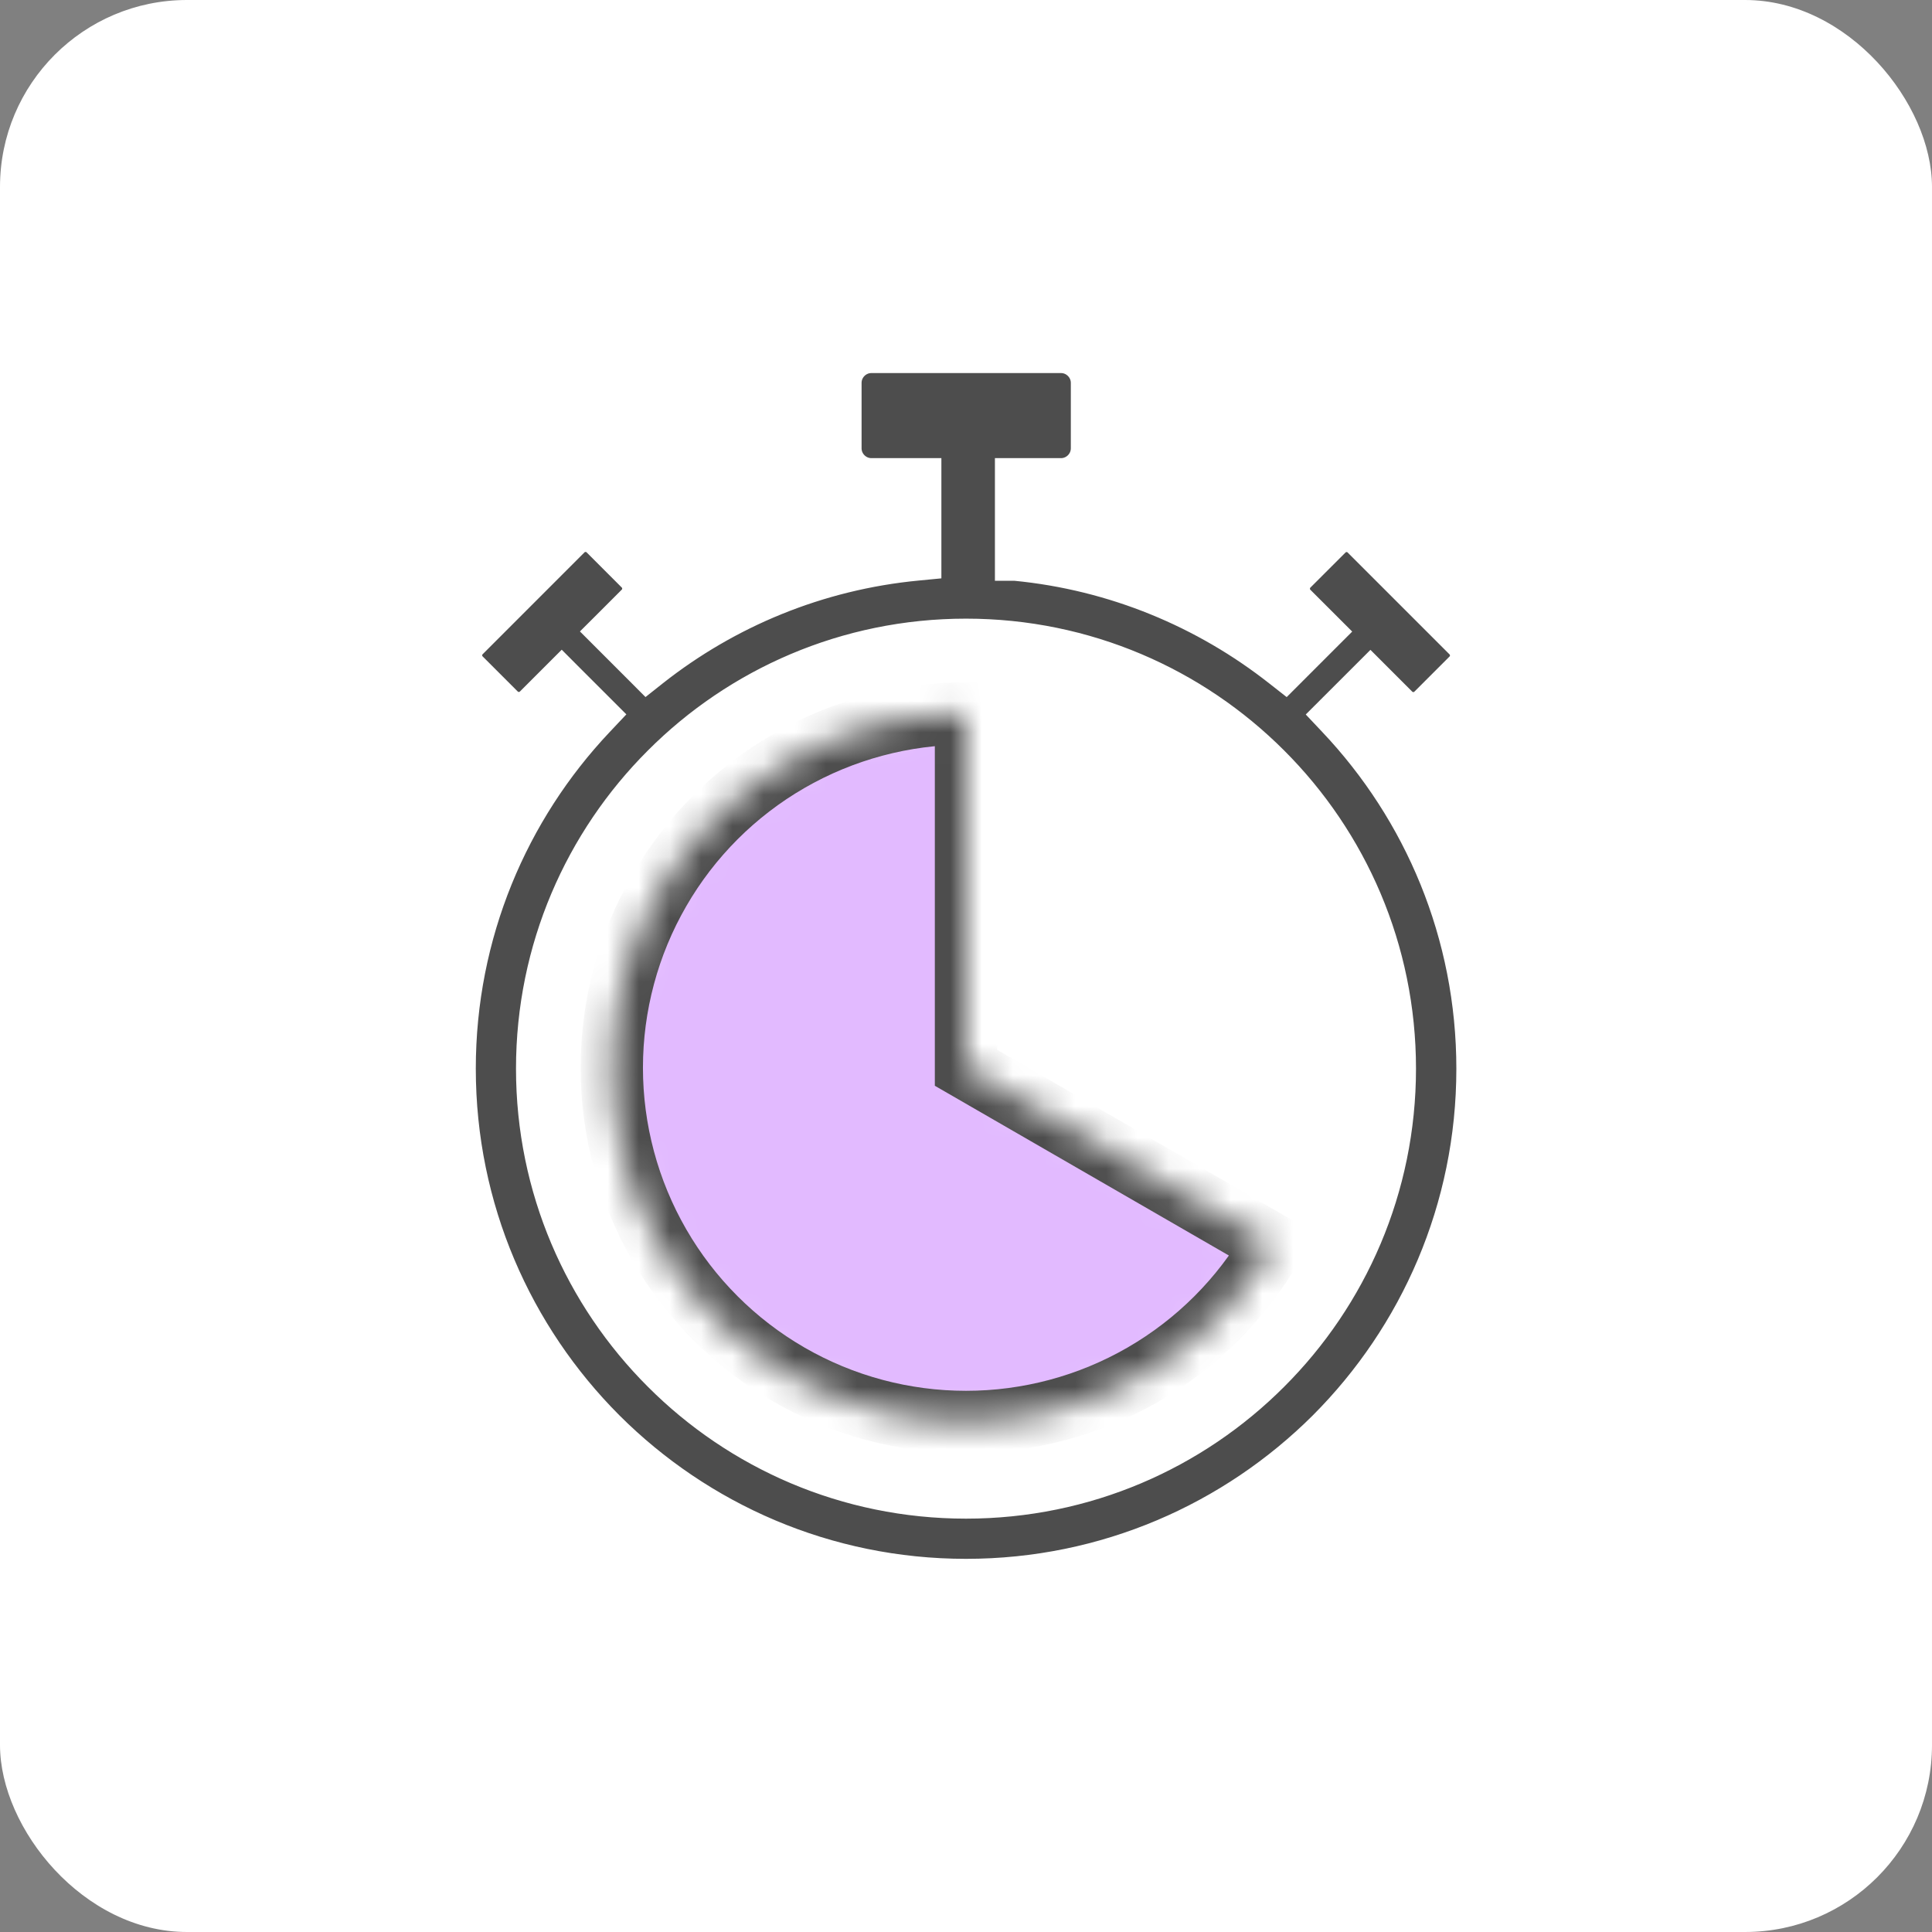
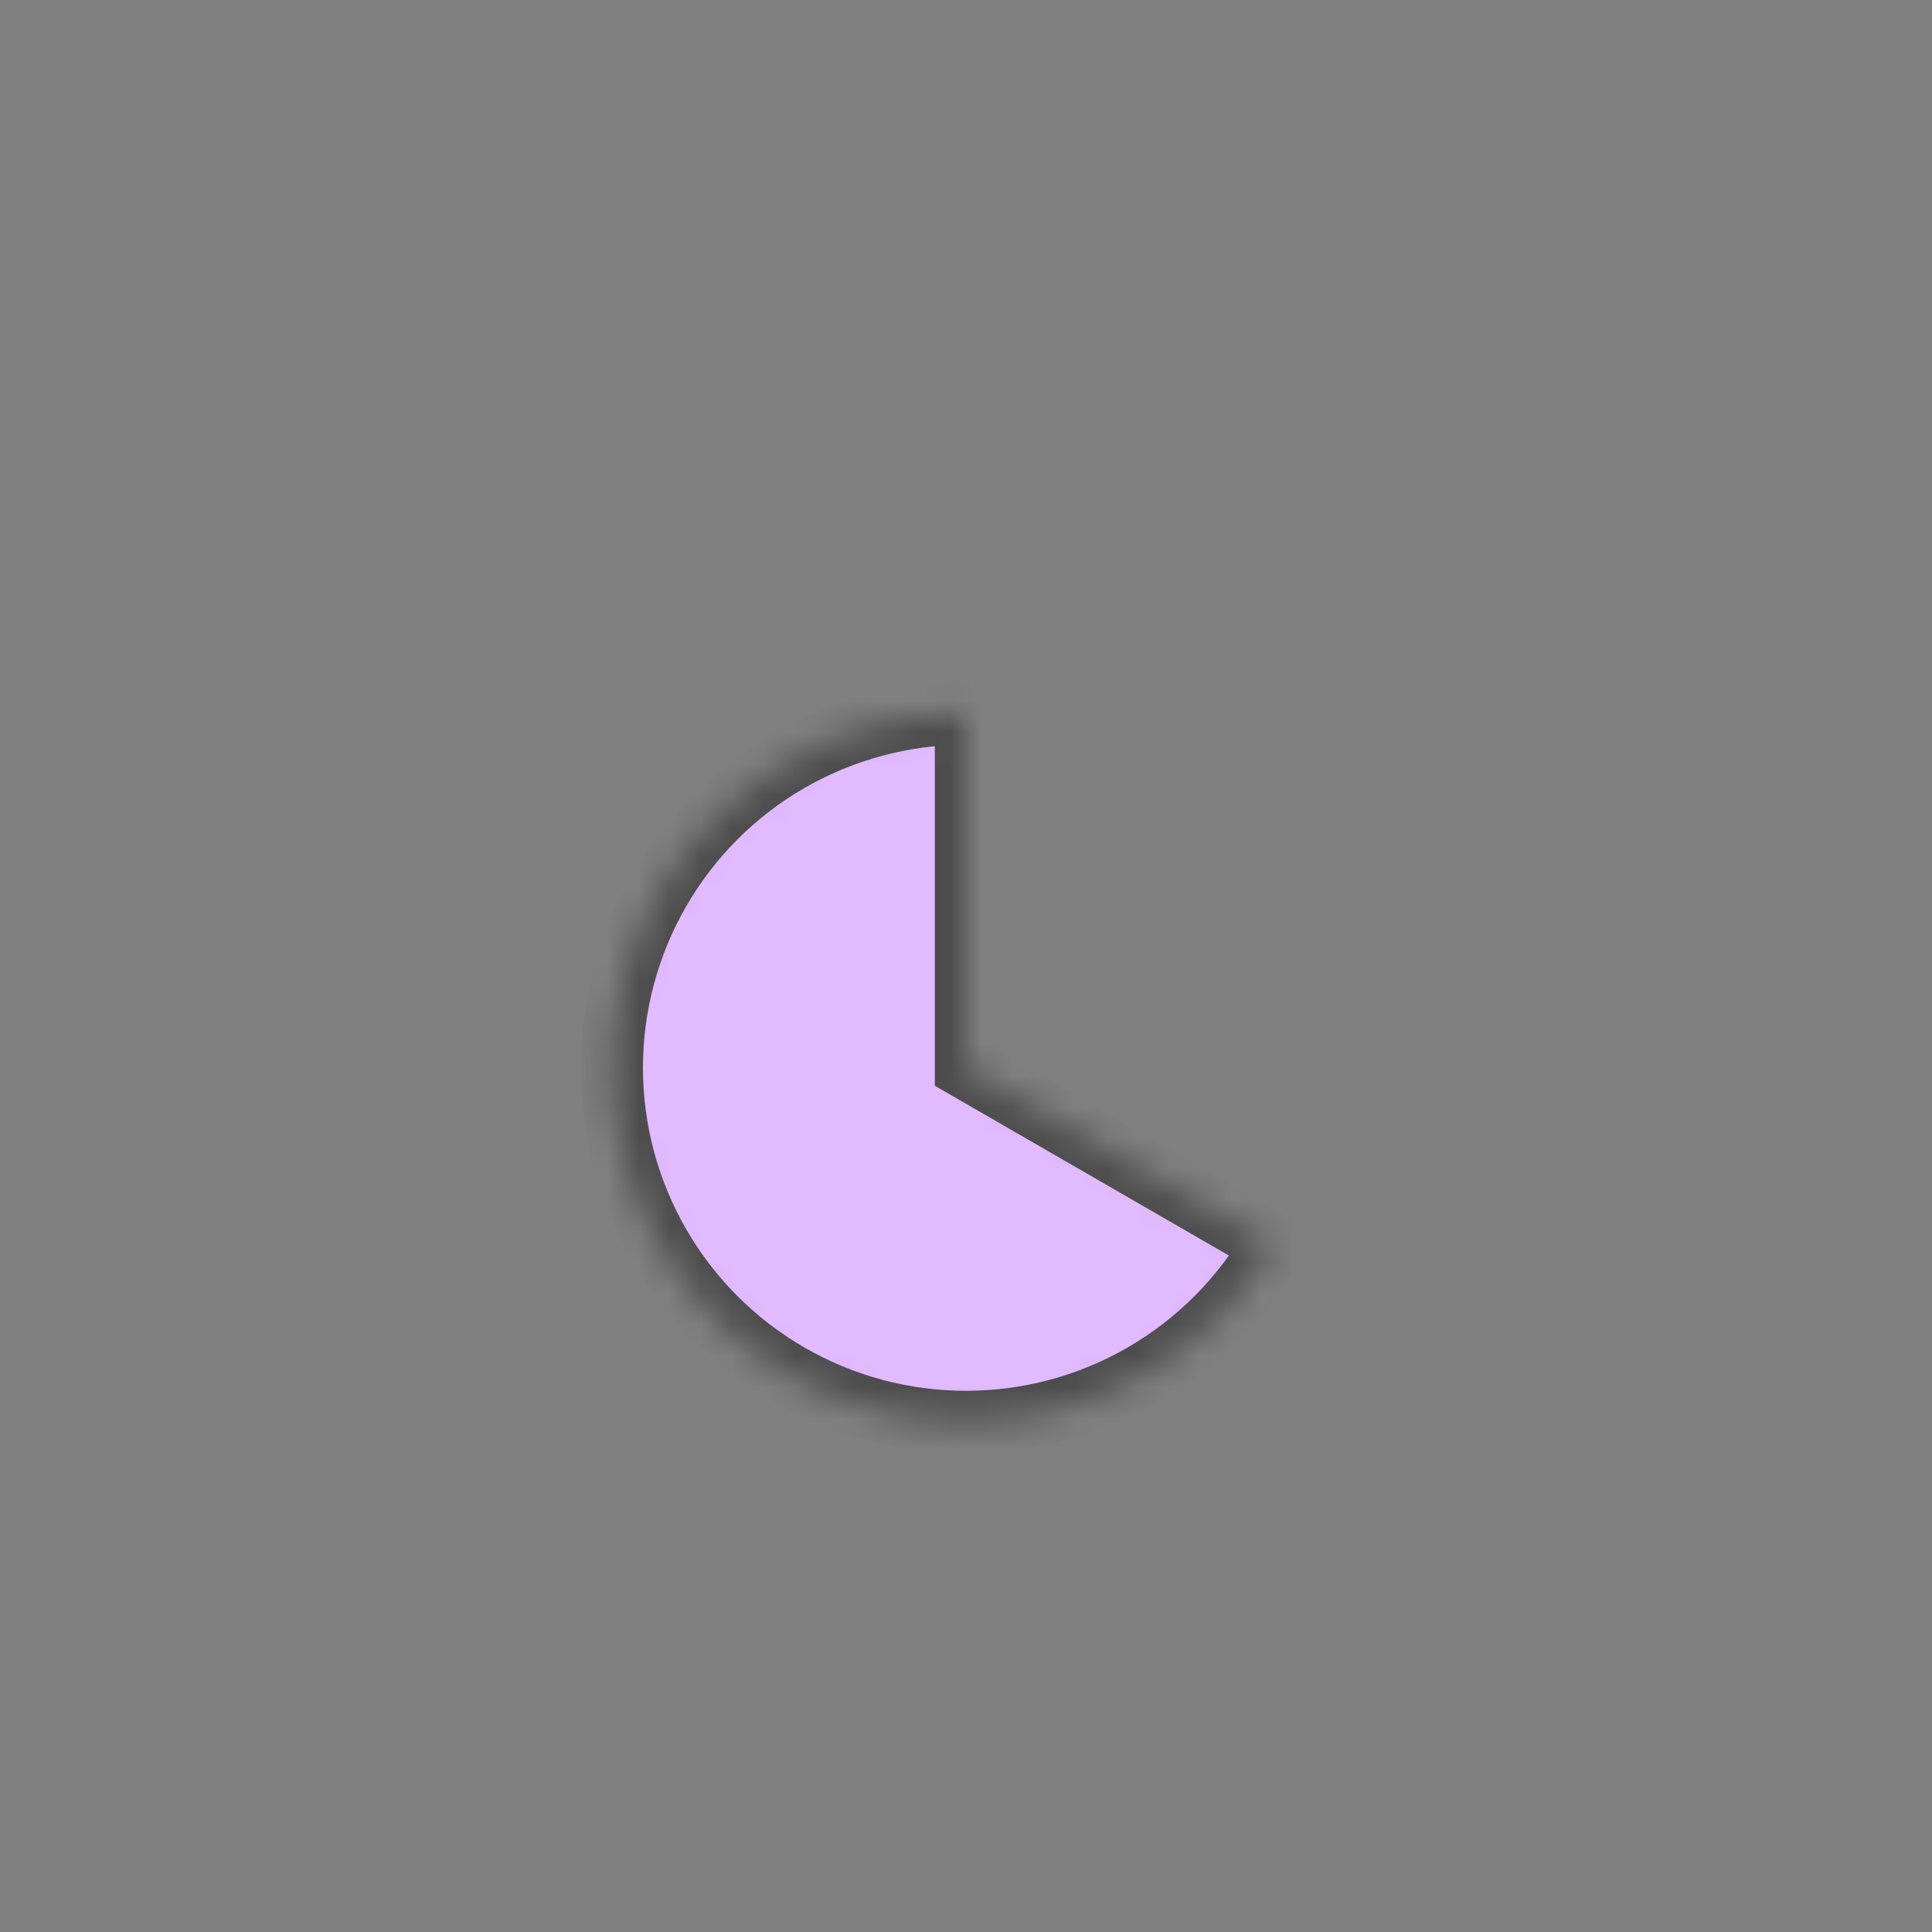
<svg xmlns="http://www.w3.org/2000/svg" width="62" height="62" viewBox="0 0 62 62" fill="none">
  <rect x="0" y="0" width="62" height="62" fill="#808080" stroke="none" />
  <g id="Group 243143">
-     <rect id="Rectangle 155709" width="62" height="62" rx="6" fill="white" />
    <g id="Group 243142">
      <g id="Group 243141">
-         <path id="Vector" d="M47.136 34.298C47.136 38.751 45.33 42.782 42.412 45.704C39.486 48.619 35.454 50.425 31 50.425C26.547 50.425 22.515 48.619 19.593 45.701C16.675 42.779 14.869 38.747 14.869 34.294C14.869 30.006 16.544 26.107 19.276 23.216L19.543 22.933L19.268 22.658L18.308 21.699L18.026 21.416L17.743 21.699L16.966 22.476C16.793 22.649 16.507 22.649 16.334 22.476L15.204 21.346C15.031 21.173 15.031 20.887 15.204 20.714L18.475 17.442C18.648 17.27 18.934 17.27 19.107 17.442L20.237 18.573C20.41 18.745 20.41 19.032 20.237 19.204L19.46 19.982L19.177 20.264L19.46 20.547L20.495 21.582L20.746 21.834L21.025 21.613C23.39 19.748 26.283 18.534 29.448 18.232L29.81 18.197V17.834V15.502V15.102H29.41H27.963C27.57 15.102 27.249 14.778 27.249 14.388V12.286C27.249 11.893 27.572 11.572 27.963 11.572H34.05C34.442 11.572 34.764 11.896 34.764 12.286V14.388C34.764 14.781 34.44 15.102 34.05 15.102H32.602H32.217L32.203 15.487L32.116 17.823L32.101 18.238H32.516H32.575C35.728 18.542 38.62 19.76 40.98 21.618L41.259 21.837L41.51 21.586L42.545 20.551L42.828 20.268L42.545 19.985L41.767 19.208C41.595 19.035 41.595 18.749 41.767 18.576L42.898 17.446C43.071 17.273 43.357 17.273 43.529 17.446L46.801 20.718C46.974 20.891 46.974 21.177 46.801 21.35L45.671 22.48C45.498 22.653 45.212 22.653 45.039 22.48L44.262 21.703L43.979 21.42L43.696 21.703L42.736 22.662L42.461 22.937L42.728 23.22C45.461 26.111 47.136 30.006 47.136 34.298ZM40.927 24.367C38.388 21.825 34.878 20.253 31 20.253C27.123 20.253 23.612 21.825 21.074 24.367C18.531 26.906 16.959 30.416 16.959 34.294C16.959 38.171 18.531 41.682 21.074 44.22C23.612 46.763 27.123 48.335 31 48.335C34.878 48.335 38.388 46.763 40.927 44.22C43.469 41.682 45.041 38.171 45.041 34.294C45.041 30.416 43.469 26.906 40.927 24.367Z" fill="#4D4D4D" stroke="white" stroke-width="0.8" />
        <g id="Ellipse 10229">
          <mask id="path-3-inside-1_7769_458" fill="white">
-             <path d="M31 22.898C29.005 22.898 27.044 23.424 25.316 24.421C23.588 25.419 22.153 26.854 21.156 28.582C20.158 30.31 19.633 32.27 19.633 34.266C19.633 36.261 20.158 38.221 21.156 39.949C22.153 41.677 23.588 43.112 25.316 44.11C27.044 45.108 29.005 45.633 31 45.633C32.995 45.633 34.956 45.108 36.684 44.11C38.412 43.112 39.847 41.677 40.844 39.949L31 34.266V22.898Z" />
+             <path d="M31 22.898C29.005 22.898 27.044 23.424 25.316 24.421C23.588 25.419 22.153 26.854 21.156 28.582C20.158 30.31 19.633 32.27 19.633 34.266C19.633 36.261 20.158 38.221 21.156 39.949C22.153 41.677 23.588 43.112 25.316 44.11C27.044 45.108 29.005 45.633 31 45.633C32.995 45.633 34.956 45.108 36.684 44.11C38.412 43.112 39.847 41.677 40.844 39.949L31 34.266V22.898" />
          </mask>
          <path d="M31 22.898C29.005 22.898 27.044 23.424 25.316 24.421C23.588 25.419 22.153 26.854 21.156 28.582C20.158 30.31 19.633 32.27 19.633 34.266C19.633 36.261 20.158 38.221 21.156 39.949C22.153 41.677 23.588 43.112 25.316 44.11C27.044 45.108 29.005 45.633 31 45.633C32.995 45.633 34.956 45.108 36.684 44.11C38.412 43.112 39.847 41.677 40.844 39.949L31 34.266V22.898Z" fill="#E2BAFF" stroke="#4D4D4D" stroke-width="2" mask="url(#path-3-inside-1_7769_458)" />
        </g>
      </g>
-       <rect id="Rectangle 155712" x="31" y="14.414" width="0.928" height="4.453" fill="#4D4D4D" />
    </g>
  </g>
</svg>